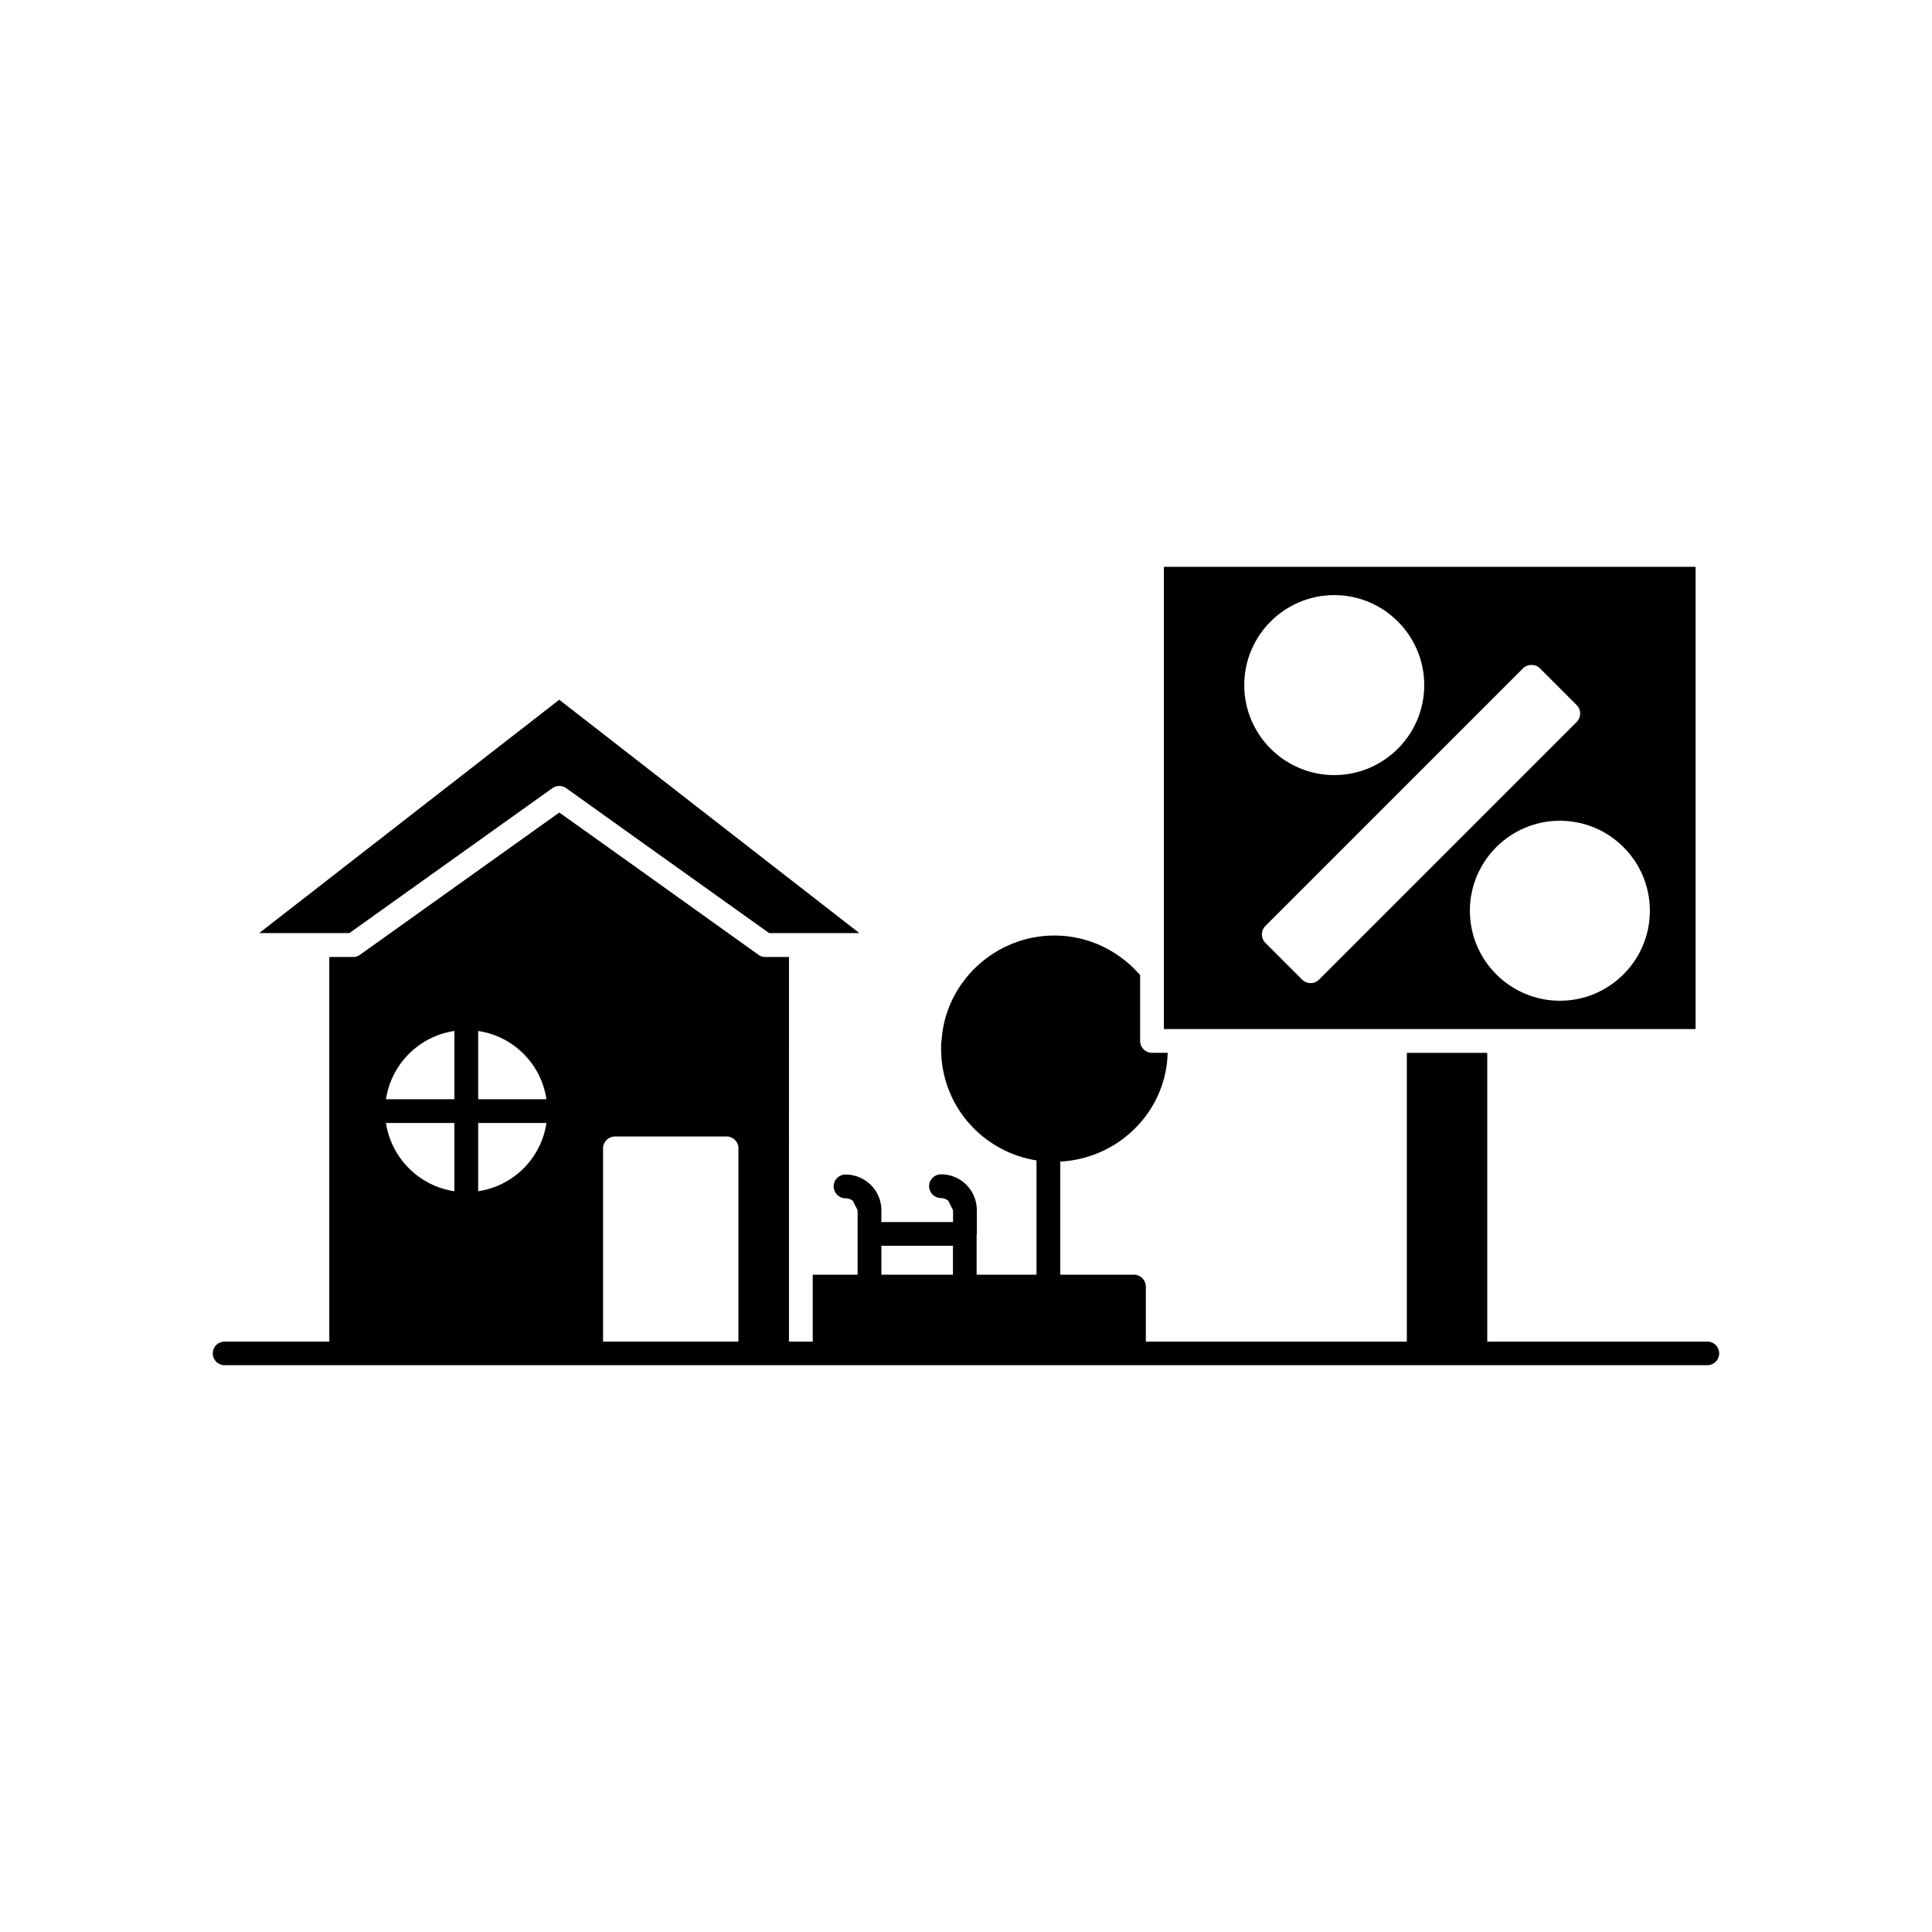
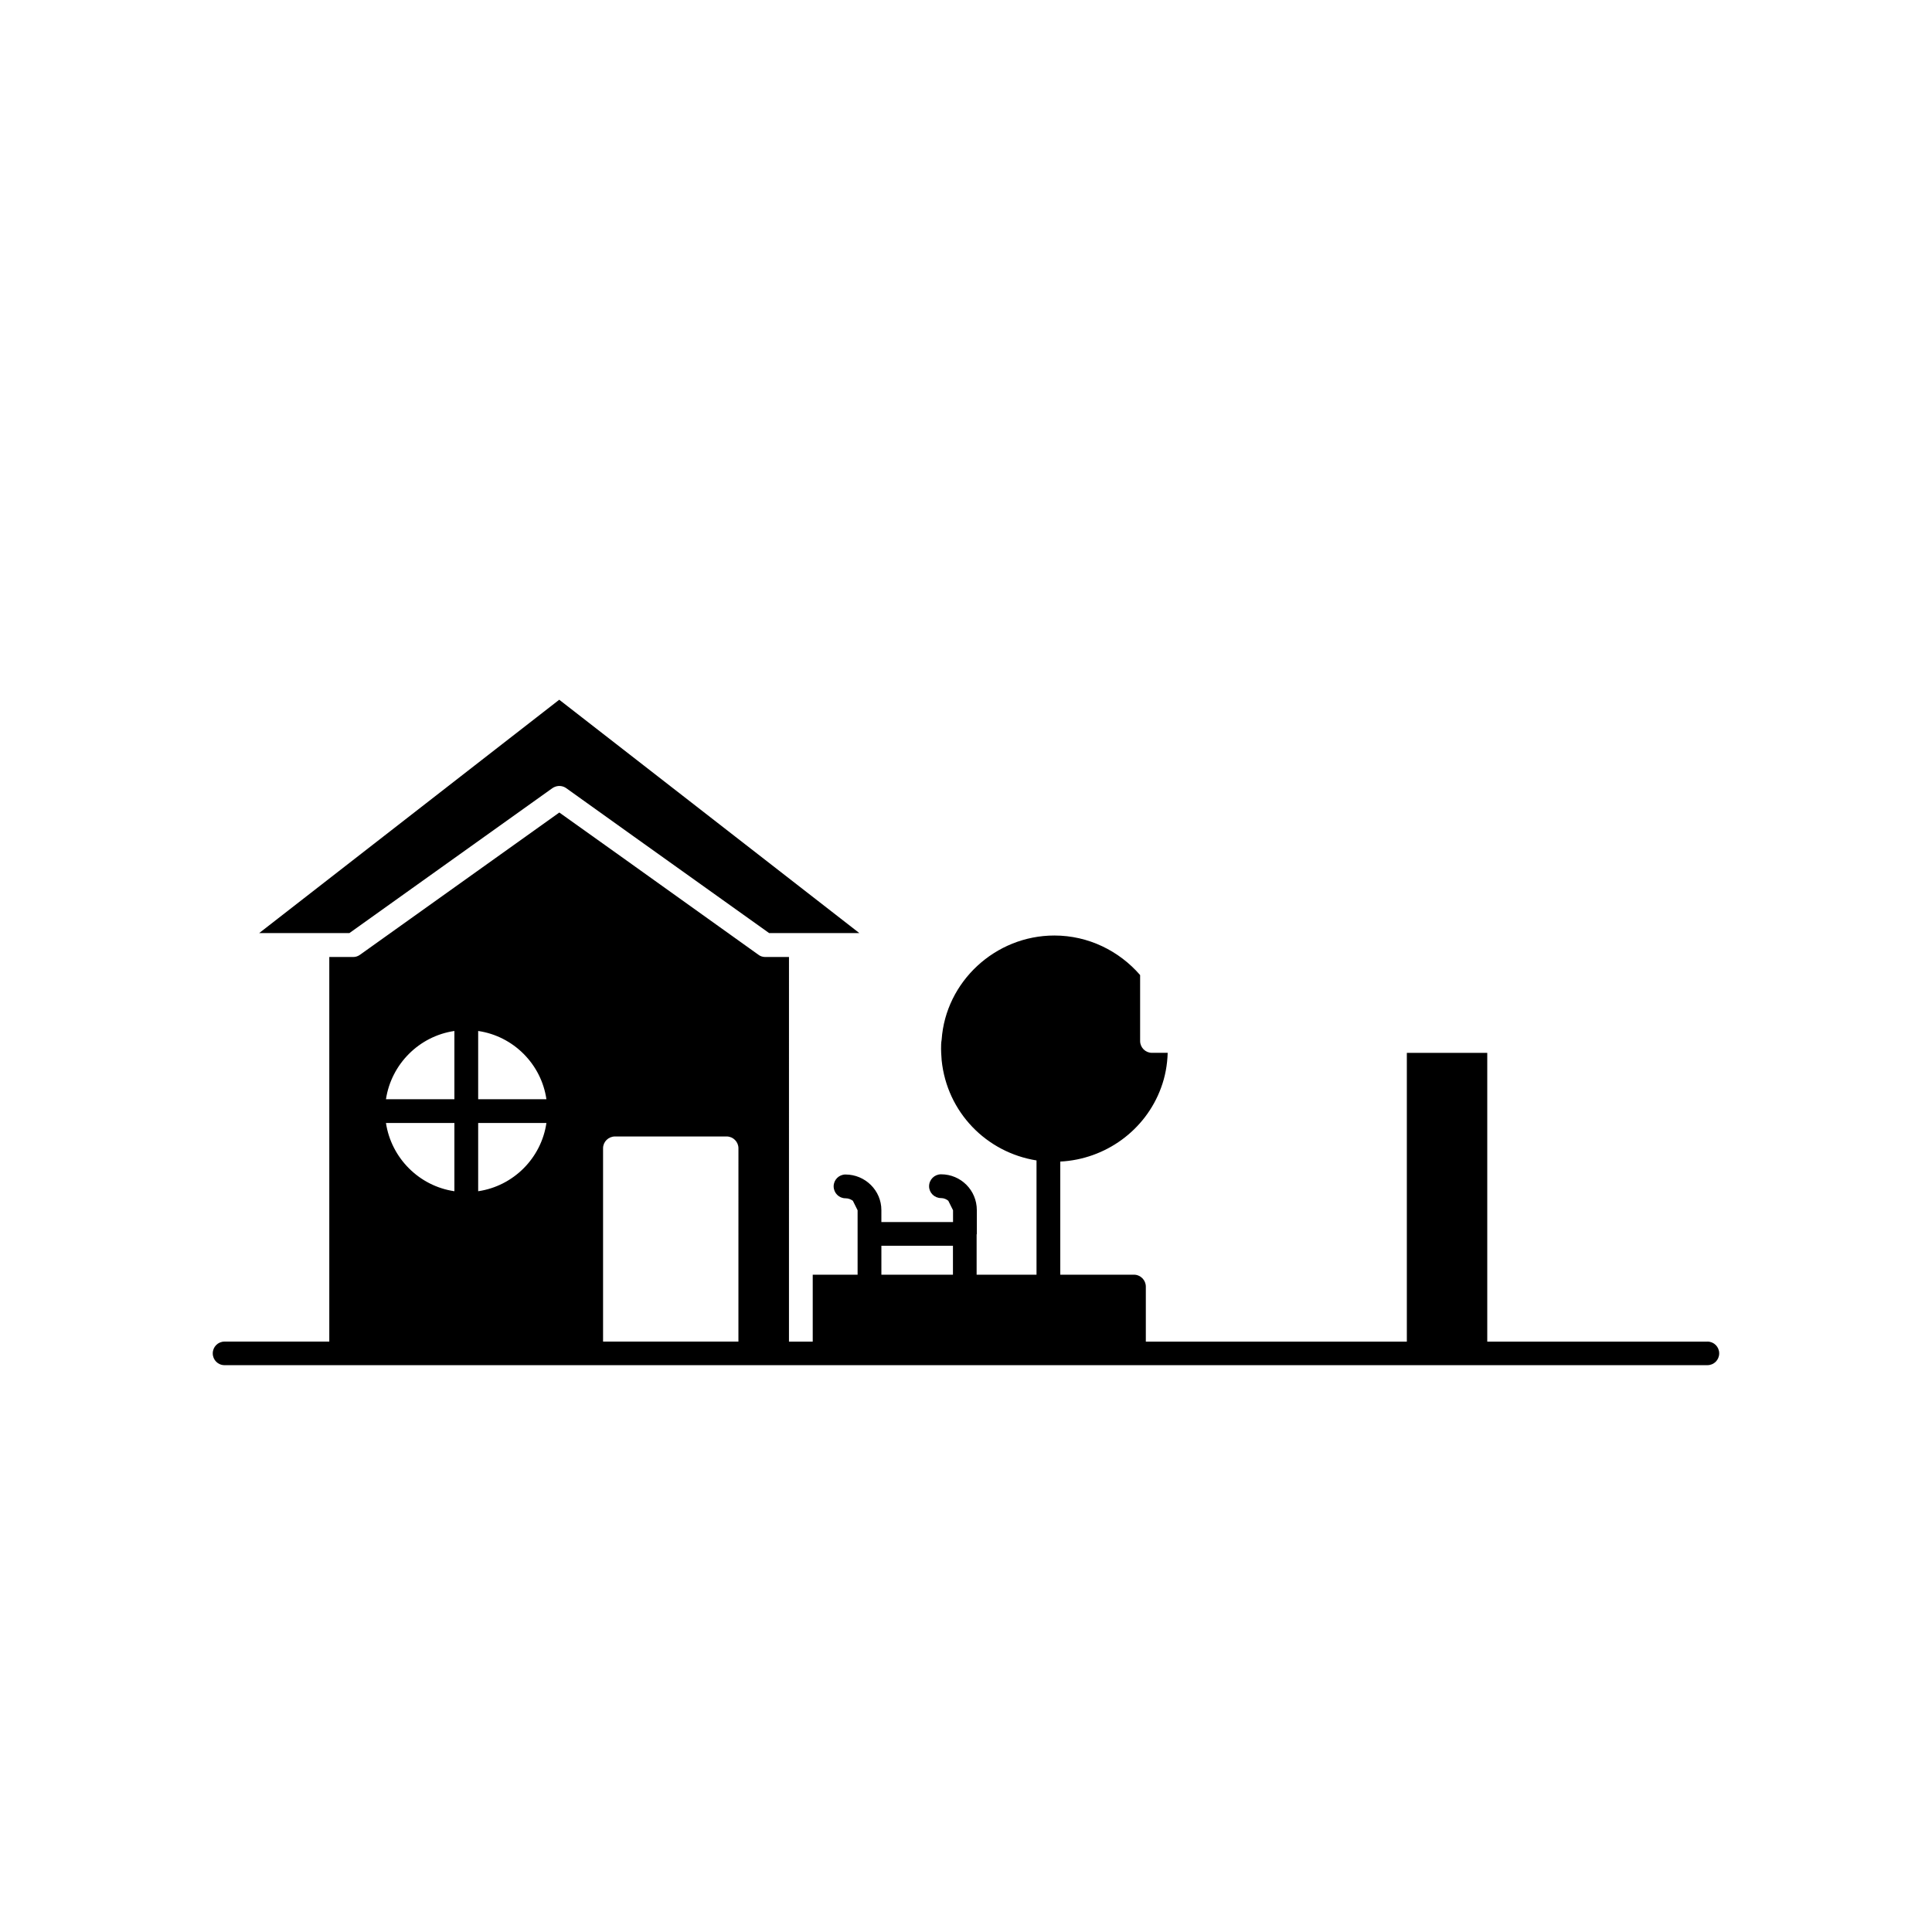
<svg xmlns="http://www.w3.org/2000/svg" fill="#000000" width="800px" height="800px" version="1.1" viewBox="144 144 512 512">
  <g>
    <path d="m290.36 352.89c0.281-0.203 0.594-0.352 0.914-0.449 0.934-0.297 1.973-0.152 2.793 0.438l17.816 12.742 35.934 25.648h23.91l-79.523-61.832-79.516 61.836h23.91z" />
-     <path d="m541.29 416.71h52.051v-122.5h-140.9v122.5zm39.945-31.352c0 13.152-10.699 23.848-23.848 23.848-13.152 0-23.852-10.695-23.852-23.848 0-13.152 10.699-23.852 23.852-23.852 13.152 0 23.848 10.703 23.848 23.852zm-83.645-83.648c13.148 0 23.848 10.695 23.848 23.848s-10.699 23.848-23.848 23.848c-13.152 0-23.852-10.695-23.852-23.848s10.699-23.848 23.852-23.848zm-6.277 102.83c-0.809 0-1.609-0.305-2.227-0.922l-9.758-9.758c-1.23-1.23-1.23-3.227 0-4.457l68.305-68.309c1.188-1.18 3.277-1.18 4.453 0.004l9.758 9.762c1.23 1.227 1.23 3.223 0 4.453l-68.305 68.305c-0.613 0.617-1.418 0.922-2.227 0.922z" />
    <path d="m596.48 499.54h-58.34v-76.527h-21.312v76.527h-69.172v-14.559c0-1.762-1.41-3.176-3.176-3.176h-19.496v-29.977c11.941-0.605 22.57-8.262 26.703-19.547 1.109-2.973 1.664-6.098 1.762-9.27h-4.18c-1.715 0-3.125-1.41-3.125-3.125v-17.484c-5.543-6.398-13.703-10.48-22.723-10.48-15.668 0-28.816 12.242-29.875 27.609-0.152 0.805-0.152 1.613-0.152 2.469 0 0.707 0.051 1.461 0.102 2.168l0.051 0.805c1.41 13.809 11.891 24.438 25.141 26.555v30.277h-15.871v-10.629c0-0.051 0.051-0.102 0.051-0.152v-6.348c0-5.238-4.231-9.473-9.473-9.473-1.762 0-3.176 1.41-3.176 3.176 0 1.715 1.41 3.125 3.176 3.125 0.754 0 1.41 0.301 1.914 0.707l1.258 2.519v3.125h-18.992v-3.176c0-5.188-4.281-9.422-9.523-9.422-1.711 0-3.125 1.41-3.125 3.125 0 1.762 1.41 3.176 3.125 3.176 0.754 0 1.41 0.254 1.965 0.656l1.258 2.519v17.078h-11.891v17.734h-6.297l0.004-101.93h-6.297c-0.656 0-1.309-0.203-1.812-0.605l-36.781-26.297-15.973-11.387-52.801 37.684c-0.555 0.402-1.16 0.605-1.812 0.605h-6.348v101.92h-27.758c-1.762 0-3.125 1.41-3.125 3.125 0 1.711 1.359 3.125 3.125 3.125h392.97c1.762 0 3.125-1.41 3.125-3.125 0-1.715-1.363-3.125-3.125-3.125zm-332.06-39.852c-9.32-1.359-16.727-8.766-18.137-18.086h18.137zm0-24.383h-18.137c1.41-9.32 8.816-16.727 18.137-18.086zm6.301 24.383v-18.086h18.086c-1.359 9.32-8.766 16.727-18.086 18.086zm0-24.383v-18.086c9.32 1.359 16.727 8.766 18.086 18.086zm68.969 64.234h-35.871v-51.238c0-1.711 1.41-3.125 3.176-3.125h29.574c1.715 0 3.125 1.41 3.125 3.125zm56.852-17.727h-18.965v-7.676h18.965z" />
  </g>
</svg>